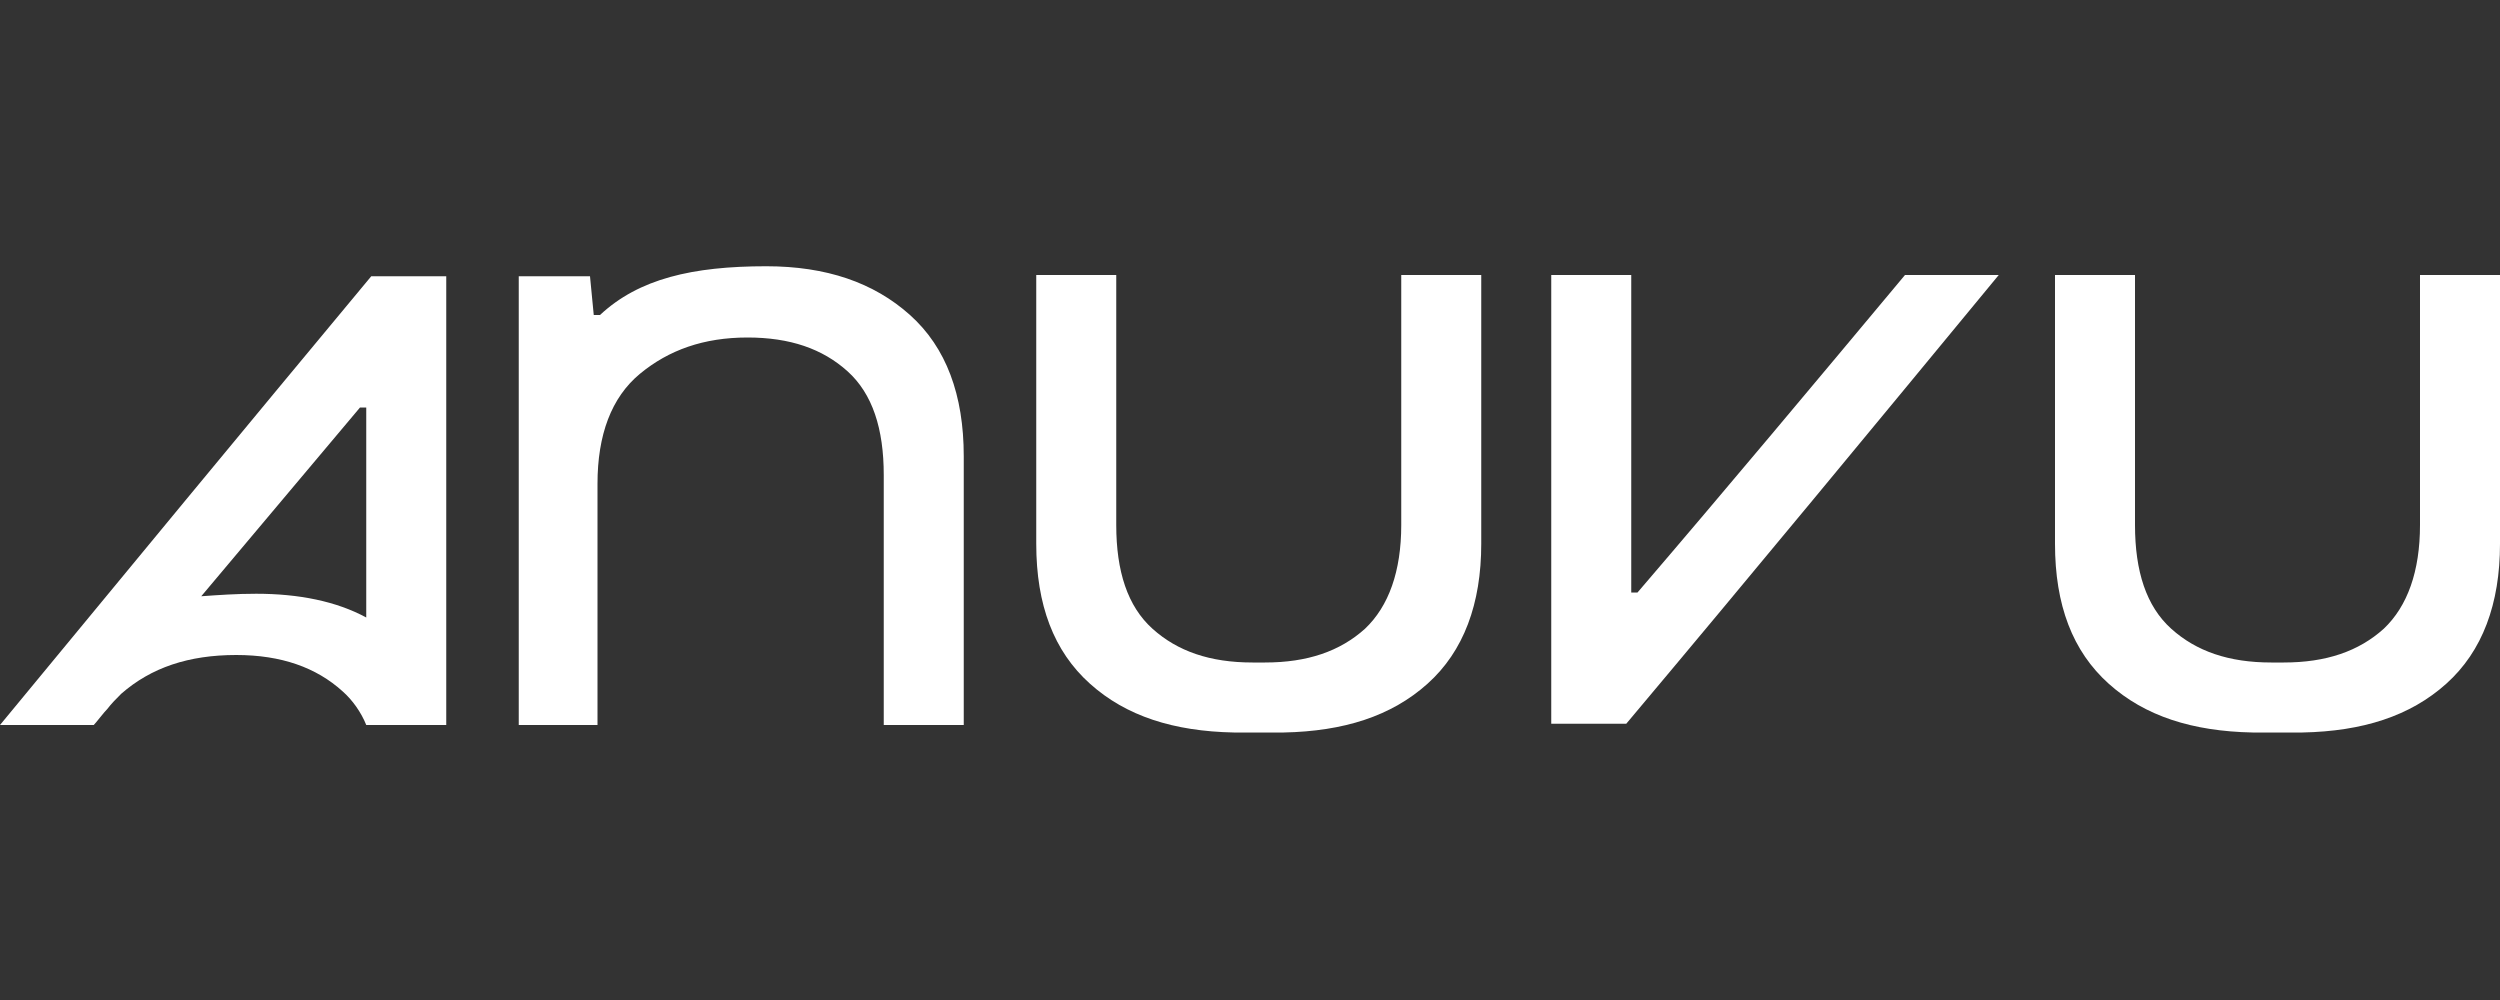
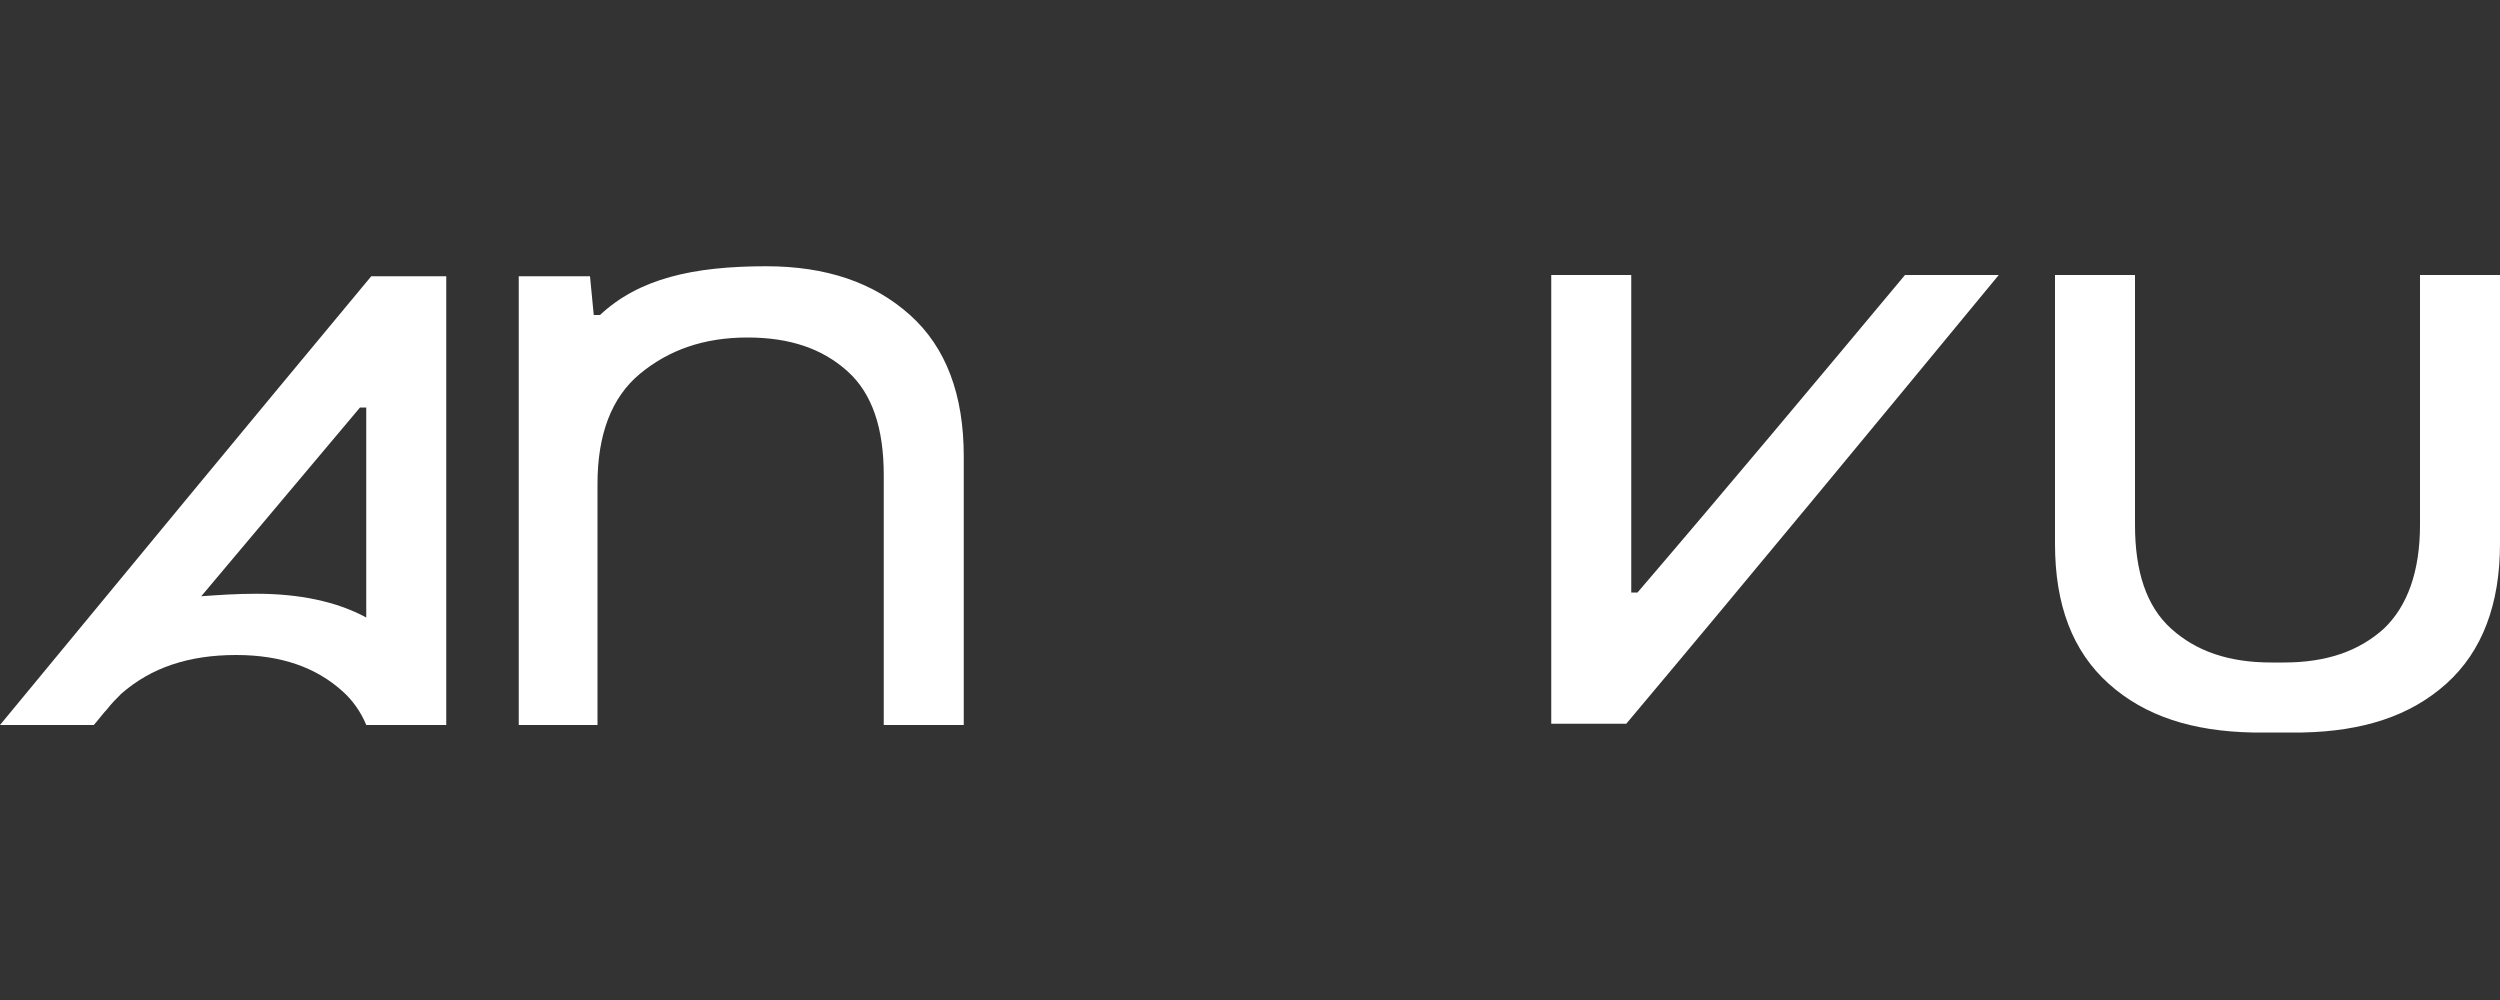
<svg xmlns="http://www.w3.org/2000/svg" version="1.1" id="Layer_1" x="0px" y="0px" viewBox="0 0 200 80" style="enable-background:new 0 0 200 80;" xml:space="preserve">
  <rect x="0" y="0" width="200" height="80" fill="#333333" stroke="none" />
  <style type="text/css">
	.st0{fill:#FFFFFF;}
</style>
  <g>
    <g>
      <path class="st0" d="M72.8,25.2c-2.9-2.6-6.7-3.9-11.5-3.9c-5.9,0-10.2,1-13.3,3.9c-0.2,0-0.3,0-0.5,0c-0.1-1-0.2-2.1-0.3-3.1    c-1.9,0-3.8,0-5.7,0c0,12,0,23.9,0,35.9c2.1,0,4.2,0,6.3,0c0-6.4,0-12.8,0-19.3c0-3.9,1.1-6.9,3.4-8.8c2.3-1.9,5.1-2.9,8.6-2.9    c3.4,0,6,0.9,8,2.7c2,1.8,2.9,4.6,2.9,8.3c0,6.7,0,13.3,0,20c2.1,0,4.3,0,6.4,0c0-7.2,0-14.3,0-21.5    C77.1,31.6,75.7,27.8,72.8,25.2z" />
      <path class="st0" d="M131,47.4c-0.2,0-0.3,0-0.5,0c0-8.5,0-16.9,0-25.4c-2.1,0-4.3,0-6.4,0c0,12,0,23.9,0,35.9c2,0,4,0,6,0    C140.1,46,150,34,159.9,22c-2.5,0-5,0-7.5,0C145.3,30.5,138.2,39,131,47.4z" />
      <path class="st0" d="M0,58c1.4,0,2.8,0,4.2,0c0,0,0,0,0,0c1.1,0,2.2,0,3.3,0c0.2-0.2,0.8-1,1.1-1.3c0.3-0.4,0.7-0.8,1.1-1.2    c2.4-2.1,5.4-3.1,9.2-3.1c3.6,0,6.4,1,8.5,2.9c0.8,0.7,1.5,1.7,1.9,2.7c0,0,0,0,0,0c2.1,0,4.1,0,6.2,0c0.1,0,0.1,0,0.2,0    c0-12,0-23.9,0-35.9c-2,0-4,0-6,0C19.8,34,9.9,46,0,58z M20.5,47.5c-1.6,0-3,0.1-4.4,0.2c4.2-5,8.5-10.1,12.7-15.1    c0.2,0,0.3,0,0.5,0c0,5.6,0,11.2,0,16.8C26.9,48.1,23.9,47.5,20.5,47.5z" />
-       <path class="st0" d="M112.1,42c0,3.7-1,6.5-2.9,8.3c-2,1.8-4.6,2.7-8,2.7c-0.3,0-0.7,0-1,0c-3.4,0-6-0.9-8-2.7    c-2-1.8-2.9-4.6-2.9-8.3c0-6.7,0-13.3,0-20c-2.1,0-4.3,0-6.4,0c0,7.2,0,14.3,0,21.5c0,4.9,1.4,8.6,4.3,11.2    c2.9,2.6,6.7,3.8,11.5,3.9c0.8,0,3.3,0,4,0c4.8-0.1,8.6-1.3,11.5-3.9c2.9-2.6,4.3-6.4,4.3-11.2c0-7.2,0-14.3,0-21.5    c-2.1,0-4.3,0-6.4,0C112.1,28.7,112.1,35.4,112.1,42z" />
      <path class="st0" d="M193.6,22c0,6.7,0,13.3,0,20c0,3.7-1,6.5-2.9,8.3c-2,1.8-4.6,2.7-8,2.7c-0.3,0-0.7,0-1,0c-3.4,0-6-0.9-8-2.7    c-2-1.8-2.9-4.6-2.9-8.3c0-6.7,0-13.3,0-20c-2.1,0-4.3,0-6.4,0c0,7.2,0,14.3,0,21.5c0,4.9,1.4,8.6,4.3,11.2    c2.9,2.6,6.7,3.8,11.5,3.9c0.8,0,3.3,0,4,0c4.8-0.1,8.6-1.3,11.5-3.9c2.9-2.6,4.3-6.4,4.3-11.2c0-7.2,0-14.3,0-21.5    C197.9,22,195.7,22,193.6,22z" />
    </g>
  </g>
</svg>